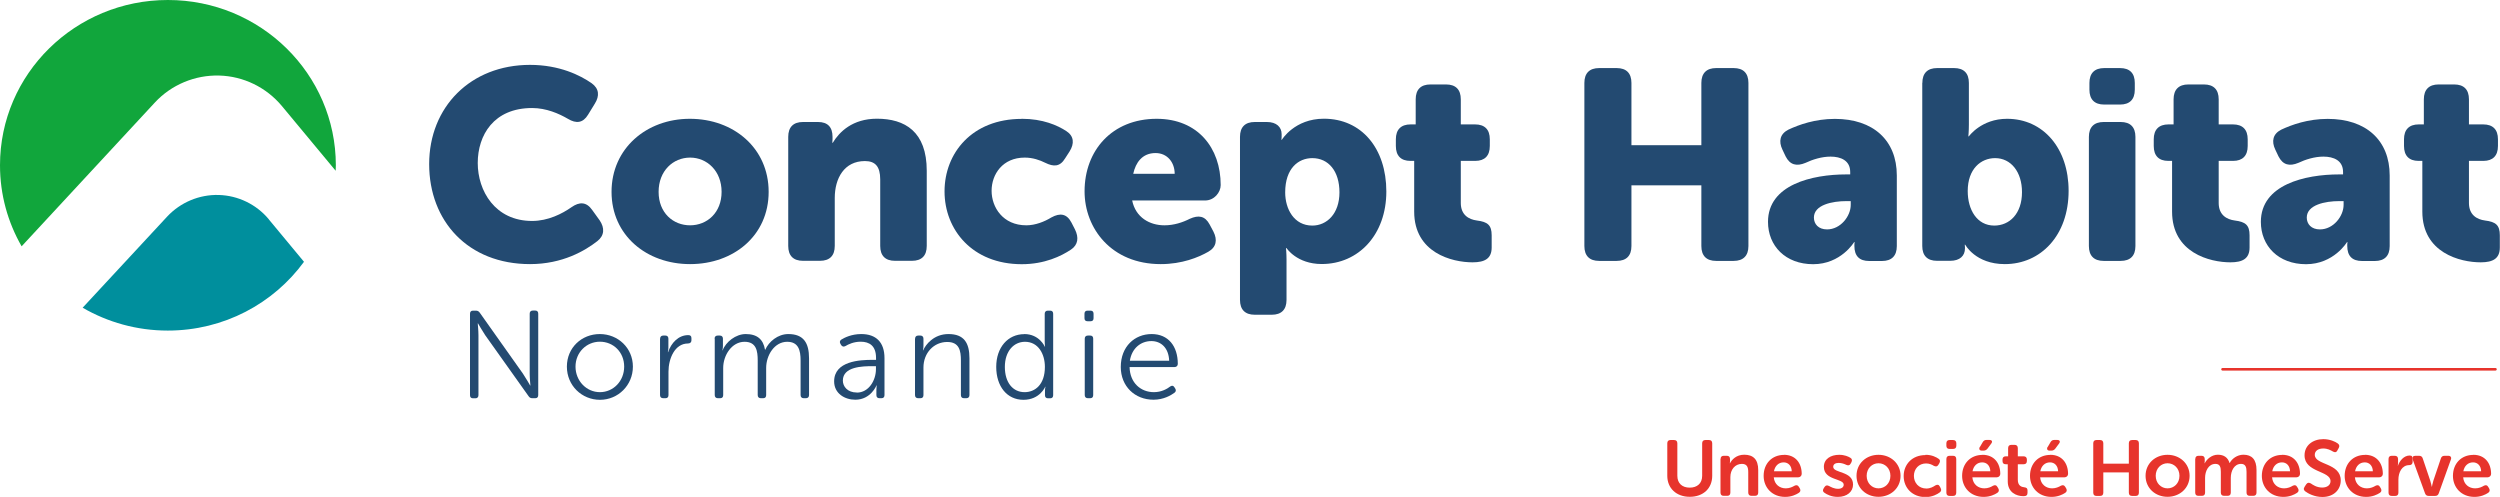
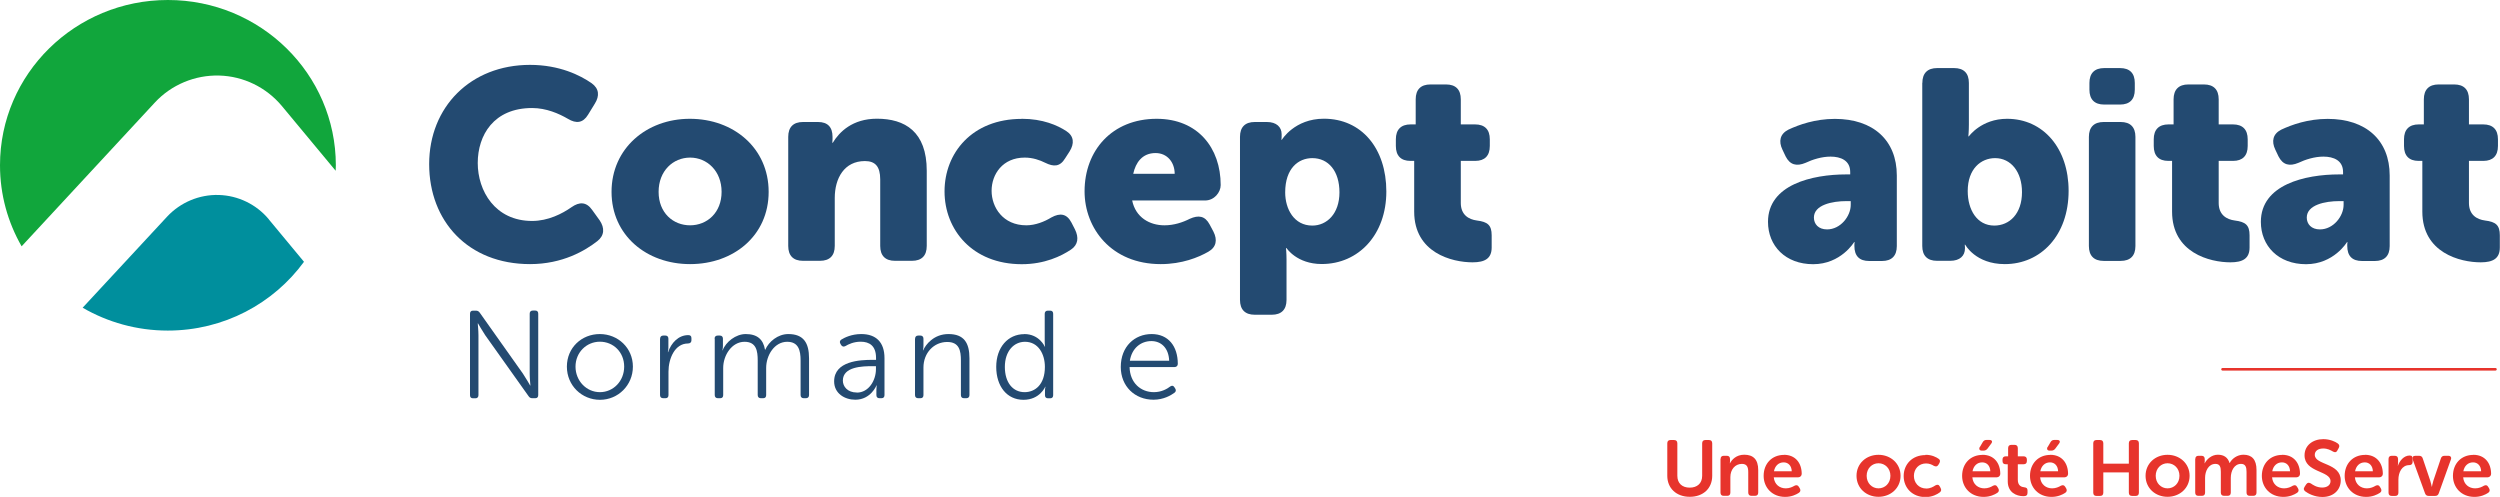
<svg xmlns="http://www.w3.org/2000/svg" width="483" height="96" viewBox="0 0 483 96" fill="none">
  <g clip-path="url(#clip0_271_742)">
    <path d="M29.907 19.822C33.104 16.367 37.659 14.476 42.334 14.596C47.044 14.716 51.461 16.883 54.469 20.493L64.85 32.991C64.85 32.63 64.885 32.286 64.885 31.925C64.868 14.287 50.344 0 32.434 0C14.524 0 0 14.287 0 31.925C0 37.616 1.513 42.946 4.177 47.587L29.907 19.822Z" fill="#11A63C" />
    <path d="M51.959 42.395C49.553 39.49 46.012 37.771 42.248 37.668C38.501 37.565 34.857 39.095 32.279 41.862L15.968 59.45C20.797 62.252 26.418 63.868 32.417 63.868C43.262 63.868 52.853 58.625 58.731 50.579L51.942 42.395H51.959Z" fill="#008F9D" />
    <path d="M90.804 60.619C90.804 60.241 90.993 60.017 91.371 60.017H91.956C92.265 60.017 92.489 60.138 92.678 60.395L101.031 72.189C101.598 73.031 102.423 74.476 102.423 74.476H102.475C102.475 74.476 102.337 73.083 102.337 72.189V60.602C102.337 60.224 102.544 60 102.939 60H103.42C103.798 60 103.987 60.224 103.987 60.602V76.332C103.987 76.711 103.798 76.934 103.42 76.934H102.836C102.526 76.934 102.303 76.814 102.131 76.556L93.743 64.762C93.176 63.92 92.351 62.476 92.351 62.476H92.3C92.3 62.476 92.437 63.868 92.437 64.762V76.35C92.437 76.728 92.214 76.951 91.87 76.951H91.371C90.993 76.951 90.804 76.728 90.804 76.35V60.619Z" fill="#234A71" />
    <path d="M115.882 64.539C119.405 64.539 122.275 67.238 122.275 70.831C122.275 74.424 119.422 77.244 115.916 77.244C112.41 77.244 109.522 74.493 109.522 70.831C109.522 67.169 112.375 64.539 115.882 64.539ZM115.899 75.765C118.477 75.765 120.591 73.65 120.591 70.831C120.591 68.011 118.477 66.017 115.899 66.017C113.321 66.017 111.189 68.08 111.189 70.831C111.189 73.582 113.303 75.765 115.899 75.765Z" fill="#234A71" />
    <path d="M127.535 65.433C127.535 65.055 127.758 64.831 128.137 64.831H128.566C128.927 64.831 129.133 65.055 129.133 65.433V67.066C129.133 67.599 129.03 68.029 129.03 68.029H129.082C129.666 66.275 131.059 64.745 132.966 64.745C133.396 64.745 133.585 64.934 133.585 65.329V65.759C133.585 66.138 133.327 66.361 132.915 66.361C130.371 66.361 129.151 69.284 129.151 71.811V76.332C129.151 76.711 128.962 76.934 128.583 76.934H128.119C127.741 76.934 127.518 76.711 127.518 76.332V65.433H127.535Z" fill="#234A71" />
    <path d="M138.054 65.433C138.054 65.055 138.277 64.831 138.656 64.831H139.085C139.446 64.831 139.67 65.055 139.67 65.433V66.825C139.67 67.307 139.566 67.685 139.566 67.685H139.618C140.22 66.052 142.162 64.539 144.07 64.539C146.304 64.539 147.456 65.57 147.8 67.564H147.851C148.521 66.017 150.275 64.539 152.303 64.539C155.242 64.539 156.308 66.241 156.308 69.232V76.332C156.308 76.711 156.084 76.934 155.706 76.934H155.276C154.898 76.934 154.675 76.711 154.675 76.332V69.645C154.675 67.668 154.262 66.034 152.079 66.034C149.656 66.034 148.023 68.596 148.023 71.089V76.332C148.023 76.711 147.834 76.934 147.456 76.934H146.992C146.614 76.934 146.39 76.711 146.39 76.332V69.645C146.39 67.822 146.132 66.034 143.846 66.034C141.388 66.034 139.721 68.63 139.721 71.089V76.332C139.721 76.711 139.532 76.934 139.154 76.934H138.69C138.312 76.934 138.088 76.711 138.088 76.332V65.433H138.054Z" fill="#234A71" />
    <path d="M168.545 69.524H169.25V69.146C169.25 66.808 167.978 66.017 166.277 66.017C164.936 66.017 163.905 66.516 163.338 66.86C162.994 67.031 162.736 66.98 162.513 66.671L162.375 66.43C162.186 66.12 162.238 65.811 162.547 65.605C163.166 65.226 164.524 64.539 166.397 64.539C169.285 64.539 170.883 66.155 170.883 69.18V76.332C170.883 76.711 170.694 76.934 170.299 76.934H169.921C169.542 76.934 169.319 76.745 169.319 76.332V75.37C169.319 74.82 169.388 74.459 169.388 74.459H169.336C169.336 74.459 168.253 77.226 165.245 77.226C163.2 77.226 161.155 76.023 161.155 73.685C161.155 69.731 166.191 69.524 168.528 69.524H168.545ZM165.538 75.851C167.875 75.851 169.233 73.444 169.233 71.329V70.745H168.563C166.672 70.745 162.839 70.814 162.839 73.53C162.839 74.665 163.733 75.834 165.538 75.834V75.851Z" fill="#234A71" />
    <path d="M176.796 65.433C176.796 65.055 177.019 64.831 177.397 64.831H177.827C178.188 64.831 178.411 65.055 178.411 65.433V66.825C178.411 67.307 178.308 67.685 178.308 67.685H178.36C178.824 66.585 180.405 64.539 183.241 64.539C186.249 64.539 187.298 66.241 187.298 69.232V76.332C187.298 76.711 187.074 76.934 186.696 76.934H186.232C185.854 76.934 185.648 76.711 185.648 76.332V69.662C185.648 67.754 185.338 66.069 183.001 66.069C180.422 66.069 178.411 68.183 178.411 71.003V76.332C178.411 76.711 178.222 76.934 177.844 76.934H177.38C177.002 76.934 176.779 76.711 176.779 76.332V65.433H176.796Z" fill="#234A71" />
    <path d="M197.885 64.539C200.825 64.539 201.856 66.98 201.856 66.98H201.907C201.907 66.98 201.839 66.567 201.839 66.069V60.619C201.839 60.241 202.062 60.017 202.44 60.017H202.904C203.282 60.017 203.472 60.241 203.472 60.619V76.35C203.472 76.728 203.282 76.951 202.904 76.951H202.492C202.114 76.951 201.89 76.762 201.89 76.367V75.456C201.89 75.026 201.993 74.716 201.993 74.716H201.942C201.942 74.716 200.91 77.244 197.731 77.244C194.551 77.244 192.471 74.648 192.471 70.882C192.471 67.118 194.723 64.556 197.903 64.556L197.885 64.539ZM197.954 75.765C199.965 75.765 201.873 74.321 201.873 70.882C201.873 68.424 200.618 66.034 198.023 66.034C195.892 66.034 194.138 67.822 194.138 70.882C194.138 73.943 195.703 75.765 197.954 75.765Z" fill="#234A71" />
-     <path d="M209.522 61.478V60.619C209.522 60.241 209.711 60.017 210.106 60.017H210.708C211.086 60.017 211.275 60.241 211.275 60.619V61.478C211.275 61.857 211.086 62.063 210.708 62.063H210.106C209.728 62.063 209.522 61.874 209.522 61.478ZM209.573 65.433C209.573 65.055 209.797 64.831 210.175 64.831H210.639C211.017 64.831 211.206 65.055 211.206 65.433V76.332C211.206 76.711 211.017 76.934 210.639 76.934H210.175C209.797 76.934 209.573 76.711 209.573 76.332V65.433Z" fill="#234A71" />
    <path d="M222.499 64.539C225.713 64.539 227.552 66.877 227.552 70.315C227.552 70.659 227.294 70.917 226.933 70.917H218.236C218.305 73.994 220.419 75.765 222.928 75.765C224.441 75.765 225.541 75.095 226.091 74.665C226.435 74.441 226.693 74.493 226.882 74.802L227.071 75.095C227.243 75.387 227.191 75.679 226.899 75.885C226.246 76.367 224.802 77.226 222.86 77.226C219.25 77.226 216.534 74.63 216.534 70.9C216.534 66.928 219.233 64.539 222.499 64.539ZM225.885 69.696C225.782 67.135 224.252 65.897 222.447 65.897C220.436 65.897 218.683 67.238 218.288 69.696H225.885Z" fill="#234A71" />
    <path d="M102.389 12.533C108.113 12.533 112.117 14.562 114.3 16.075C115.761 17.123 115.864 18.516 114.919 20.029L113.613 22.16C112.633 23.776 111.327 23.931 109.711 22.951C107.992 21.954 105.552 20.871 102.801 20.871C95.376 20.871 92.3 26.132 92.3 31.496C92.3 36.86 95.634 42.688 102.801 42.688C105.912 42.688 108.628 41.278 110.399 40.04C111.963 38.94 113.303 38.991 114.403 40.556L115.864 42.584C116.844 44.046 116.792 45.507 115.4 46.59C113.063 48.413 108.697 51.026 102.406 51.026C90.443 51.026 82.915 42.739 82.915 31.702C82.915 20.665 90.924 12.533 102.406 12.533H102.389Z" fill="#234A71" />
    <path d="M133.276 22.951C141.749 22.951 148.504 28.625 148.504 37.066C148.504 45.507 141.749 51.026 133.327 51.026C124.905 51.026 118.15 45.456 118.15 37.066C118.15 28.676 124.905 22.951 133.276 22.951ZM133.327 43.53C136.61 43.53 139.412 41.089 139.412 37.066C139.412 33.043 136.61 30.447 133.327 30.447C130.044 30.447 127.243 33.009 127.243 37.066C127.243 41.123 130.044 43.53 133.327 43.53Z" fill="#234A71" />
    <path d="M152.286 26.441C152.286 24.567 153.265 23.57 155.139 23.57H158.044C159.917 23.57 160.845 24.567 160.845 26.441V26.905C160.845 27.163 160.794 27.576 160.794 27.576H160.897C162.152 25.496 164.695 22.934 169.422 22.934C174.836 22.934 179.047 25.427 179.047 32.991V47.519C179.047 49.392 178.068 50.39 176.194 50.39H172.911C171.038 50.39 170.058 49.392 170.058 47.519V34.659C170.058 32.149 169.078 31.117 167.102 31.117C163.097 31.117 161.275 34.453 161.275 38.252V47.519C161.275 49.392 160.295 50.39 158.422 50.39H155.139C153.265 50.39 152.286 49.392 152.286 47.519V26.424V26.441Z" fill="#234A71" />
    <path d="M197.404 22.951C201.461 22.951 204.314 24.206 206.033 25.341C207.494 26.287 207.597 27.731 206.651 29.244L205.775 30.602C204.795 32.218 203.592 32.269 201.925 31.444C200.893 30.928 199.535 30.447 197.971 30.447C193.709 30.447 191.577 33.679 191.577 36.86C191.577 40.04 193.76 43.53 198.281 43.53C200.051 43.53 201.821 42.808 203.111 42.017C204.829 41.072 206.118 41.295 207.012 43.014L207.683 44.321C208.456 45.885 208.301 47.295 206.909 48.224C205.036 49.478 201.821 51.043 197.404 51.043C187.848 51.043 182.485 44.373 182.485 36.98C182.485 29.587 187.779 22.968 197.404 22.968V22.951Z" fill="#234A71" />
    <path d="M223.461 22.951C231.419 22.951 235.837 28.573 235.837 35.759C235.837 37.169 234.582 38.733 232.829 38.733H218.735C219.405 42.017 222.121 43.53 224.974 43.53C226.796 43.53 228.514 42.963 229.855 42.275C231.574 41.501 232.811 41.708 233.705 43.375L234.427 44.733C235.252 46.35 234.994 47.759 233.447 48.636C231.522 49.736 228.36 51.026 224.252 51.026C214.695 51.026 209.539 44.097 209.539 36.963C209.539 29.089 214.833 22.951 223.478 22.951H223.461ZM226.95 33.576C226.95 31.393 225.541 29.57 223.255 29.57C220.66 29.57 219.405 31.444 218.941 33.576H226.95Z" fill="#234A71" />
    <path d="M239.566 26.441C239.566 24.567 240.546 23.57 242.42 23.57H244.757C246.631 23.57 247.61 24.567 247.61 25.908V26.476C247.61 26.733 247.559 26.991 247.559 26.991H247.662C247.662 26.991 250.103 22.934 255.775 22.934C263.045 22.934 267.841 28.659 267.841 36.997C267.841 45.335 262.478 51.009 255.362 51.009C250.532 51.009 248.556 47.931 248.556 47.931H248.453C248.453 47.931 248.556 48.86 248.556 50.218V57.937C248.556 59.811 247.576 60.808 245.703 60.808H242.42C240.546 60.808 239.566 59.811 239.566 57.937V26.441ZM253.54 43.582C256.342 43.582 258.783 41.295 258.783 37.169C258.783 33.043 256.651 30.55 253.54 30.55C250.842 30.55 248.298 32.527 248.298 37.169C248.298 40.401 250.017 43.582 253.54 43.582Z" fill="#234A71" />
    <path d="M273.255 31.083H272.481C270.659 31.083 269.68 30.086 269.68 28.212V26.905C269.68 25.032 270.677 24.034 272.533 24.034H273.513V19.186C273.513 17.312 274.492 16.315 276.366 16.315H279.374C281.247 16.315 282.227 17.312 282.227 19.186V24.034H284.977C286.851 24.034 287.83 25.032 287.83 26.905V28.212C287.83 30.086 286.851 31.083 285.029 31.083H282.227V39.215C282.227 41.501 283.739 42.395 285.338 42.602C287.418 42.86 288.191 43.496 288.191 45.473V47.811C288.191 49.943 286.885 50.682 284.496 50.682C280.543 50.682 273.22 48.86 273.22 40.883V31.083H273.255Z" fill="#234A71" />
-     <path d="M306.101 16.023C306.101 14.149 307.081 13.152 308.954 13.152H312.34C314.214 13.152 315.194 14.149 315.194 16.023V28.057H328.703V16.023C328.703 14.149 329.7 13.152 331.556 13.152H334.943C336.816 13.152 337.796 14.149 337.796 16.023V47.536C337.796 49.41 336.799 50.407 334.943 50.407H331.556C329.683 50.407 328.703 49.41 328.703 47.536V35.811H315.194V47.536C315.194 49.41 314.214 50.407 312.34 50.407H308.954C307.081 50.407 306.101 49.41 306.101 47.536V16.023Z" fill="#234A71" />
    <path d="M356.685 33.696H357.459V33.232C357.459 30.997 355.637 30.258 353.66 30.258C351.942 30.258 350.171 30.825 348.83 31.461C347.112 32.183 345.823 31.874 344.98 30.206L344.362 28.9C343.588 27.284 343.898 25.874 345.513 25.049C347.541 24.103 350.652 22.968 354.503 22.968C361.876 22.968 366.465 27.077 366.465 33.903V47.553C366.465 49.427 365.468 50.424 363.612 50.424H361.12C359.246 50.424 358.267 49.478 358.267 47.502V47.295C358.267 46.986 358.318 46.779 358.318 46.779H358.215C358.215 46.779 355.671 51.043 350.309 51.043C344.946 51.043 341.577 47.502 341.577 42.86C341.577 35.673 350.102 33.696 356.703 33.696H356.685ZM352.99 44.321C355.585 44.321 357.562 41.776 357.562 39.576V38.854H356.737C353.987 38.854 350.446 39.576 350.446 42.034C350.446 43.289 351.323 44.321 352.99 44.321Z" fill="#234A71" />
    <path d="M371.398 16.023C371.398 14.149 372.395 13.152 374.251 13.152H377.534C379.408 13.152 380.388 14.149 380.388 16.023V24.052C380.388 25.41 380.284 26.338 380.284 26.338H380.388C380.388 26.338 382.777 22.951 387.761 22.951C394.774 22.951 399.655 28.676 399.655 36.86C399.655 45.507 394.258 51.026 387.332 51.026C381.66 51.026 379.683 47.278 379.683 47.278H379.58C379.58 47.278 379.631 47.484 379.631 47.794V48C379.631 49.41 378.652 50.39 376.778 50.39H374.234C372.361 50.39 371.381 49.392 371.381 47.519V16.023H371.398ZM385.286 43.582C388.243 43.582 390.649 41.295 390.649 37.117C390.649 33.215 388.518 30.55 385.458 30.55C382.708 30.55 380.164 32.63 380.164 36.911C380.164 40.504 381.935 43.582 385.303 43.582H385.286Z" fill="#234A71" />
    <path d="M403.574 26.441C403.574 24.567 404.571 23.57 406.427 23.57H409.71C411.584 23.57 412.564 24.567 412.564 26.441V47.536C412.564 49.41 411.584 50.407 409.71 50.407H406.427C404.554 50.407 403.574 49.41 403.574 47.536V26.441ZM403.677 17.329V16.023C403.677 14.149 404.674 13.152 406.531 13.152H409.59C411.464 13.152 412.443 14.149 412.443 16.023V17.329C412.443 19.203 411.464 20.201 409.59 20.201H406.531C404.657 20.201 403.677 19.203 403.677 17.329Z" fill="#234A71" />
    <path d="M419.679 31.083H418.906C417.084 31.083 416.104 30.086 416.104 28.212V26.905C416.104 25.032 417.101 24.034 418.957 24.034H419.937V19.186C419.937 17.312 420.934 16.315 422.79 16.315H425.798C427.672 16.315 428.651 17.312 428.651 19.186V24.034H431.402C433.275 24.034 434.255 25.032 434.255 26.905V28.212C434.255 30.086 433.258 31.083 431.453 31.083H428.651V39.215C428.651 41.501 430.164 42.395 431.763 42.602C433.842 42.86 434.616 43.496 434.616 45.473V47.811C434.616 49.943 433.309 50.682 430.92 50.682C426.967 50.682 419.645 48.86 419.645 40.883V31.083H419.679Z" fill="#234A71" />
    <path d="M451.907 33.696H452.68V33.232C452.68 30.997 450.858 30.258 448.882 30.258C447.163 30.258 445.393 30.825 444.052 31.461C442.333 32.183 441.044 31.874 440.202 30.206L439.583 28.9C438.81 27.284 439.119 25.874 440.735 25.049C442.763 24.103 445.874 22.968 449.724 22.968C457.098 22.968 461.687 27.077 461.687 33.903V47.553C461.687 49.427 460.69 50.424 458.834 50.424H456.341C454.468 50.424 453.488 49.478 453.488 47.502V47.295C453.488 46.986 453.54 46.779 453.54 46.779H453.437C453.437 46.779 450.893 51.043 445.53 51.043C440.167 51.043 436.799 47.502 436.799 42.86C436.799 35.673 445.324 33.696 451.924 33.696H451.907ZM448.211 44.321C450.807 44.321 452.783 41.776 452.783 39.576V38.854H451.958C449.208 38.854 445.668 39.576 445.668 42.034C445.668 43.289 446.544 44.321 448.211 44.321Z" fill="#234A71" />
    <path d="M468.029 31.083H467.256C465.434 31.083 464.454 30.086 464.454 28.212V26.905C464.454 25.032 465.451 24.034 467.307 24.034H468.287V19.186C468.287 17.312 469.284 16.315 471.14 16.315H474.148C476.022 16.315 477.001 17.312 477.001 19.186V24.034H479.751C481.625 24.034 482.605 25.032 482.605 26.905V28.212C482.605 30.086 481.608 31.083 479.803 31.083H477.001V39.215C477.001 41.501 478.514 42.395 480.112 42.602C482.192 42.86 482.966 43.496 482.966 45.473V47.811C482.966 49.943 481.659 50.682 479.27 50.682C475.317 50.682 467.995 48.86 467.995 40.883V31.083H468.029Z" fill="#234A71" />
    <path d="M429.391 71.347H482.123" stroke="#E7342C" stroke-width="0.5" stroke-miterlimit="22.93" stroke-linecap="round" />
    <path d="M322.12 85.65C322.12 85.238 322.327 85.014 322.739 85.014H323.427C323.856 85.014 324.063 85.238 324.063 85.65V91.925C324.063 93.387 325.008 94.212 326.452 94.212C327.896 94.212 328.858 93.387 328.858 91.925V85.65C328.858 85.238 329.064 85.014 329.477 85.014H330.182C330.594 85.014 330.8 85.238 330.8 85.65V91.925C330.8 94.35 329.064 95.983 326.469 95.983C323.874 95.983 322.12 94.332 322.12 91.925V85.65Z" fill="#E7342C" />
    <path d="M332.416 88.693C332.416 88.281 332.622 88.057 333.035 88.057H333.619C334.032 88.057 334.238 88.281 334.238 88.693V89.157C334.238 89.329 334.204 89.501 334.204 89.501H334.238C334.565 88.848 335.424 87.851 336.988 87.851C338.707 87.851 339.687 88.745 339.687 90.808V95.157C339.687 95.587 339.48 95.794 339.051 95.794H338.397C337.985 95.794 337.761 95.587 337.761 95.157V91.203C337.761 90.258 337.521 89.622 336.541 89.622C335.183 89.622 334.307 90.756 334.307 92.166V95.157C334.307 95.587 334.1 95.794 333.688 95.794H333.018C332.605 95.794 332.399 95.587 332.399 95.157V88.676L332.416 88.693Z" fill="#E7342C" />
    <path d="M344.654 87.868C346.854 87.868 348.091 89.433 348.091 91.564C348.091 91.908 347.799 92.218 347.421 92.218H342.694C342.815 93.61 343.846 94.35 345.015 94.35C345.719 94.35 346.321 94.075 346.682 93.851C347.06 93.662 347.335 93.713 347.541 94.057L347.73 94.367C347.92 94.711 347.851 95.02 347.524 95.226C347.026 95.553 346.115 96 344.894 96C342.333 96 340.735 94.143 340.735 91.943C340.735 89.553 342.351 87.885 344.671 87.885L344.654 87.868ZM346.166 91.049C346.132 89.966 345.479 89.329 344.602 89.329C343.623 89.329 342.918 90.017 342.729 91.049H346.166Z" fill="#E7342C" />
-     <path d="M352.337 94.332L352.526 94.057C352.749 93.731 353.007 93.713 353.385 93.903C353.746 94.092 354.331 94.436 355.121 94.436C355.792 94.436 356.204 94.126 356.204 93.645C356.204 92.39 352.371 92.854 352.371 90.189C352.371 88.659 353.712 87.868 355.328 87.868C356.359 87.868 357.081 88.195 357.476 88.436C357.82 88.625 357.871 88.934 357.7 89.295L357.545 89.57C357.356 89.931 357.081 89.983 356.703 89.811C356.376 89.656 355.86 89.433 355.224 89.433C354.588 89.433 354.176 89.708 354.176 90.189C354.176 91.461 358.009 90.963 358.009 93.61C358.009 94.986 356.857 96 355.07 96C353.832 96 352.956 95.536 352.492 95.209C352.148 95.003 352.113 94.676 352.337 94.35V94.332Z" fill="#E7342C" />
    <path d="M362.925 87.868C365.279 87.868 367.187 89.553 367.187 91.925C367.187 94.298 365.279 95.983 362.925 95.983C360.57 95.983 358.679 94.315 358.679 91.925C358.679 89.536 360.57 87.868 362.925 87.868ZM362.925 94.35C364.179 94.35 365.228 93.37 365.228 91.925C365.228 90.481 364.179 89.501 362.925 89.501C361.67 89.501 360.639 90.499 360.639 91.925C360.639 93.352 361.67 94.35 362.925 94.35Z" fill="#E7342C" />
    <path d="M372.017 87.868C373.255 87.868 374.097 88.332 374.544 88.642C374.87 88.848 374.87 89.175 374.664 89.519L374.475 89.828C374.252 90.172 373.994 90.172 373.616 90C373.289 89.794 372.773 89.536 372.12 89.536C370.694 89.536 369.765 90.619 369.765 91.943C369.765 93.266 370.694 94.384 372.172 94.384C372.928 94.384 373.53 94.04 373.908 93.782C374.286 93.576 374.578 93.61 374.767 93.989L374.922 94.281C375.111 94.607 375.059 94.917 374.75 95.14C374.286 95.484 373.341 96.034 372 96.034C369.439 96.034 367.789 94.229 367.789 91.977C367.789 89.725 369.422 87.92 372 87.92L372.017 87.868Z" fill="#E7342C" />
-     <path d="M376.039 86.115V85.65C376.039 85.238 376.245 85.014 376.658 85.014H377.328C377.741 85.014 377.964 85.238 377.964 85.65V86.115C377.964 86.527 377.741 86.734 377.328 86.734H376.658C376.245 86.734 376.039 86.527 376.039 86.115ZM376.039 88.693C376.039 88.281 376.245 88.057 376.658 88.057H377.328C377.741 88.057 377.947 88.281 377.947 88.693V95.175C377.947 95.605 377.741 95.811 377.328 95.811H376.658C376.245 95.811 376.039 95.605 376.039 95.175V88.693Z" fill="#E7342C" />
    <path d="M383.017 87.868C385.218 87.868 386.455 89.433 386.455 91.564C386.455 91.908 386.163 92.218 385.785 92.218H381.058C381.178 93.61 382.21 94.35 383.378 94.35C384.1 94.35 384.685 94.075 385.046 93.851C385.424 93.662 385.699 93.713 385.888 94.057L386.077 94.367C386.266 94.711 386.197 95.02 385.871 95.226C385.372 95.553 384.461 96 383.241 96C380.68 96 379.081 94.143 379.081 91.943C379.081 89.553 380.697 87.885 383.017 87.885V87.868ZM384.53 91.049C384.496 89.966 383.842 89.33 382.966 89.33C381.986 89.33 381.281 90.017 381.092 91.049H384.53ZM382.519 86.355L383.052 85.444C383.241 85.118 383.464 84.997 383.791 84.997H384.341C384.891 84.997 385.011 85.341 384.668 85.754L383.98 86.682C383.774 86.94 383.533 87.06 383.207 87.06H382.88C382.433 87.06 382.278 86.734 382.502 86.338L382.519 86.355Z" fill="#E7342C" />
    <path d="M387.916 89.691H387.504C387.091 89.691 386.885 89.484 386.885 89.055V88.797C386.885 88.384 387.091 88.16 387.521 88.16H387.968V86.579C387.968 86.166 388.191 85.943 388.604 85.943H389.205C389.618 85.943 389.841 86.166 389.841 86.579V88.16H390.958C391.371 88.16 391.594 88.384 391.594 88.797V89.055C391.594 89.484 391.371 89.691 390.976 89.691H389.841V92.699C389.841 93.851 390.563 94.092 391.079 94.143C391.543 94.195 391.715 94.35 391.715 94.762V95.226C391.715 95.691 391.457 95.862 390.924 95.862C389.549 95.862 387.899 95.123 387.899 93.009V89.656L387.916 89.691Z" fill="#E7342C" />
    <path d="M396.115 87.868C398.315 87.868 399.552 89.433 399.552 91.564C399.552 91.908 399.26 92.218 398.882 92.218H394.155C394.276 93.61 395.307 94.35 396.476 94.35C397.18 94.35 397.782 94.075 398.143 93.851C398.521 93.662 398.796 93.713 399.002 94.057L399.191 94.367C399.38 94.711 399.312 95.02 398.985 95.226C398.487 95.553 397.576 96 396.355 96C393.794 96 392.196 94.143 392.196 91.943C392.196 89.553 393.811 87.885 396.132 87.885L396.115 87.868ZM397.627 91.049C397.593 89.966 396.94 89.33 396.063 89.33C395.083 89.33 394.379 90.017 394.19 91.049H397.627ZM395.616 86.355L396.149 85.444C396.338 85.118 396.562 84.997 396.888 84.997H397.438C397.988 84.997 398.108 85.341 397.765 85.754L397.077 86.682C396.871 86.94 396.63 87.06 396.304 87.06H395.977C395.53 87.06 395.376 86.734 395.599 86.338L395.616 86.355Z" fill="#E7342C" />
    <path d="M404.417 85.65C404.417 85.238 404.623 85.014 405.035 85.014H405.74C406.152 85.014 406.359 85.238 406.359 85.65V89.587H411.292V85.65C411.292 85.238 411.498 85.014 411.928 85.014H412.615C413.028 85.014 413.234 85.238 413.234 85.65V95.175C413.234 95.605 413.028 95.811 412.615 95.811H411.928C411.498 95.811 411.292 95.605 411.292 95.175V91.272H406.359V95.175C406.359 95.605 406.152 95.811 405.74 95.811H405.035C404.623 95.811 404.417 95.605 404.417 95.175V85.65Z" fill="#E7342C" />
    <path d="M418.769 87.868C421.123 87.868 423.031 89.553 423.031 91.925C423.031 94.298 421.123 95.983 418.769 95.983C416.414 95.983 414.523 94.315 414.523 91.925C414.523 89.536 416.414 87.868 418.769 87.868ZM418.769 94.35C420.023 94.35 421.072 93.37 421.072 91.925C421.072 90.481 420.023 89.501 418.769 89.501C417.514 89.501 416.483 90.499 416.483 91.925C416.483 93.352 417.514 94.35 418.769 94.35Z" fill="#E7342C" />
    <path d="M424.131 88.693C424.131 88.281 424.337 88.057 424.75 88.057H425.334C425.747 88.057 425.953 88.281 425.953 88.693V89.157C425.953 89.329 425.919 89.501 425.919 89.501H425.953C426.331 88.745 427.277 87.851 428.48 87.851C429.683 87.851 430.422 88.401 430.749 89.45H430.783C431.195 88.642 432.21 87.851 433.43 87.851C435.046 87.851 435.957 88.762 435.957 90.808V95.157C435.957 95.587 435.733 95.794 435.321 95.794H434.667C434.238 95.794 434.031 95.587 434.031 95.157V91.169C434.031 90.292 433.86 89.622 432.966 89.622C431.66 89.622 430.989 90.963 430.989 92.321V95.157C430.989 95.587 430.783 95.794 430.37 95.794H429.7C429.288 95.794 429.064 95.587 429.064 95.157V91.169C429.064 90.327 428.944 89.622 428.033 89.622C426.675 89.622 426.022 91.014 426.022 92.321V95.157C426.022 95.587 425.816 95.794 425.403 95.794H424.733C424.32 95.794 424.114 95.587 424.114 95.157V88.676L424.131 88.693Z" fill="#E7342C" />
    <path d="M440.924 87.868C443.124 87.868 444.361 89.433 444.361 91.564C444.361 91.908 444.069 92.218 443.691 92.218H438.964C439.085 93.61 440.116 94.35 441.285 94.35C442.007 94.35 442.591 94.075 442.952 93.851C443.33 93.662 443.605 93.713 443.794 94.057L443.983 94.367C444.172 94.711 444.104 95.02 443.777 95.226C443.279 95.553 442.368 96 441.147 96C438.586 96 436.988 94.143 436.988 91.943C436.988 89.553 438.603 87.885 440.924 87.885V87.868ZM442.436 91.049C442.402 89.966 441.749 89.329 440.872 89.329C439.893 89.329 439.188 90.017 438.999 91.049H442.436Z" fill="#E7342C" />
    <path d="M445.255 94.023L445.582 93.541C445.822 93.215 446.08 93.198 446.458 93.404C446.802 93.645 447.576 94.195 448.641 94.195C449.638 94.195 450.257 93.696 450.257 92.957C450.257 90.911 445.238 91.324 445.238 87.971C445.238 86.063 446.819 84.842 448.865 84.842C450.137 84.842 451.185 85.324 451.649 85.668C451.976 85.908 452.027 86.201 451.855 86.527L451.58 87.026C451.357 87.473 451.03 87.404 450.721 87.232C450.274 86.974 449.69 86.648 448.847 86.648C447.851 86.648 447.215 87.129 447.215 87.868C447.215 89.897 452.233 89.381 452.233 92.82C452.233 94.573 450.927 96.017 448.676 96.017C447.146 96.017 445.891 95.329 445.358 94.917C445.118 94.711 444.963 94.453 445.272 94.04L445.255 94.023Z" fill="#E7342C" />
    <path d="M456.926 87.868C459.126 87.868 460.363 89.433 460.363 91.564C460.363 91.908 460.071 92.218 459.693 92.218H454.966C455.087 93.61 456.118 94.35 457.287 94.35C458.009 94.35 458.593 94.075 458.954 93.851C459.332 93.662 459.607 93.713 459.796 94.057L459.985 94.367C460.174 94.711 460.106 95.02 459.779 95.226C459.281 95.553 458.37 96 457.149 96C454.588 96 452.99 94.143 452.99 91.943C452.99 89.553 454.605 87.885 456.926 87.885V87.868ZM458.438 91.049C458.404 89.966 457.751 89.329 456.874 89.329C455.895 89.329 455.19 90.017 455.001 91.049H458.438Z" fill="#E7342C" />
    <path d="M461.464 88.693C461.464 88.281 461.67 88.057 462.082 88.057H462.667C463.079 88.057 463.303 88.281 463.303 88.693V89.433C463.303 89.725 463.251 89.966 463.251 89.966H463.285C463.595 89.037 464.437 88.006 465.537 88.006C465.967 88.006 466.121 88.212 466.121 88.642V89.226C466.121 89.639 465.881 89.862 465.468 89.862C464.059 89.862 463.371 91.255 463.371 92.682V95.175C463.371 95.605 463.165 95.811 462.753 95.811H462.082C461.67 95.811 461.464 95.605 461.464 95.175V88.693Z" fill="#E7342C" />
    <path d="M466.156 88.779C466.001 88.332 466.19 88.057 466.654 88.057H467.376C467.737 88.057 467.978 88.229 468.081 88.59L469.525 92.871C469.679 93.335 469.817 94.04 469.817 94.04H469.851C469.851 94.04 469.972 93.318 470.126 92.871L471.57 88.59C471.673 88.229 471.914 88.057 472.292 88.057H472.997C473.461 88.057 473.667 88.35 473.512 88.779L471.175 95.295C471.054 95.656 470.831 95.811 470.453 95.811H469.232C468.872 95.811 468.631 95.656 468.511 95.295L466.139 88.779H466.156Z" fill="#E7342C" />
    <path d="M477.844 87.868C480.044 87.868 481.281 89.433 481.281 91.564C481.281 91.908 480.989 92.218 480.611 92.218H475.884C476.005 93.61 477.036 94.35 478.205 94.35C478.927 94.35 479.511 94.075 479.872 93.851C480.25 93.662 480.525 93.713 480.714 94.057L480.903 94.367C481.092 94.711 481.024 95.02 480.697 95.226C480.199 95.553 479.288 96 478.067 96C475.506 96 473.908 94.143 473.908 91.943C473.908 89.553 475.523 87.885 477.844 87.885V87.868ZM479.356 91.049C479.322 89.966 478.669 89.329 477.792 89.329C476.813 89.329 476.108 90.017 475.919 91.049H479.356Z" fill="#E7342C" />
  </g>
  <defs>
    <clipPath id="clip0_271_742">
      <rect width="483" height="96" fill="white" />
    </clipPath>
  </defs>
</svg>